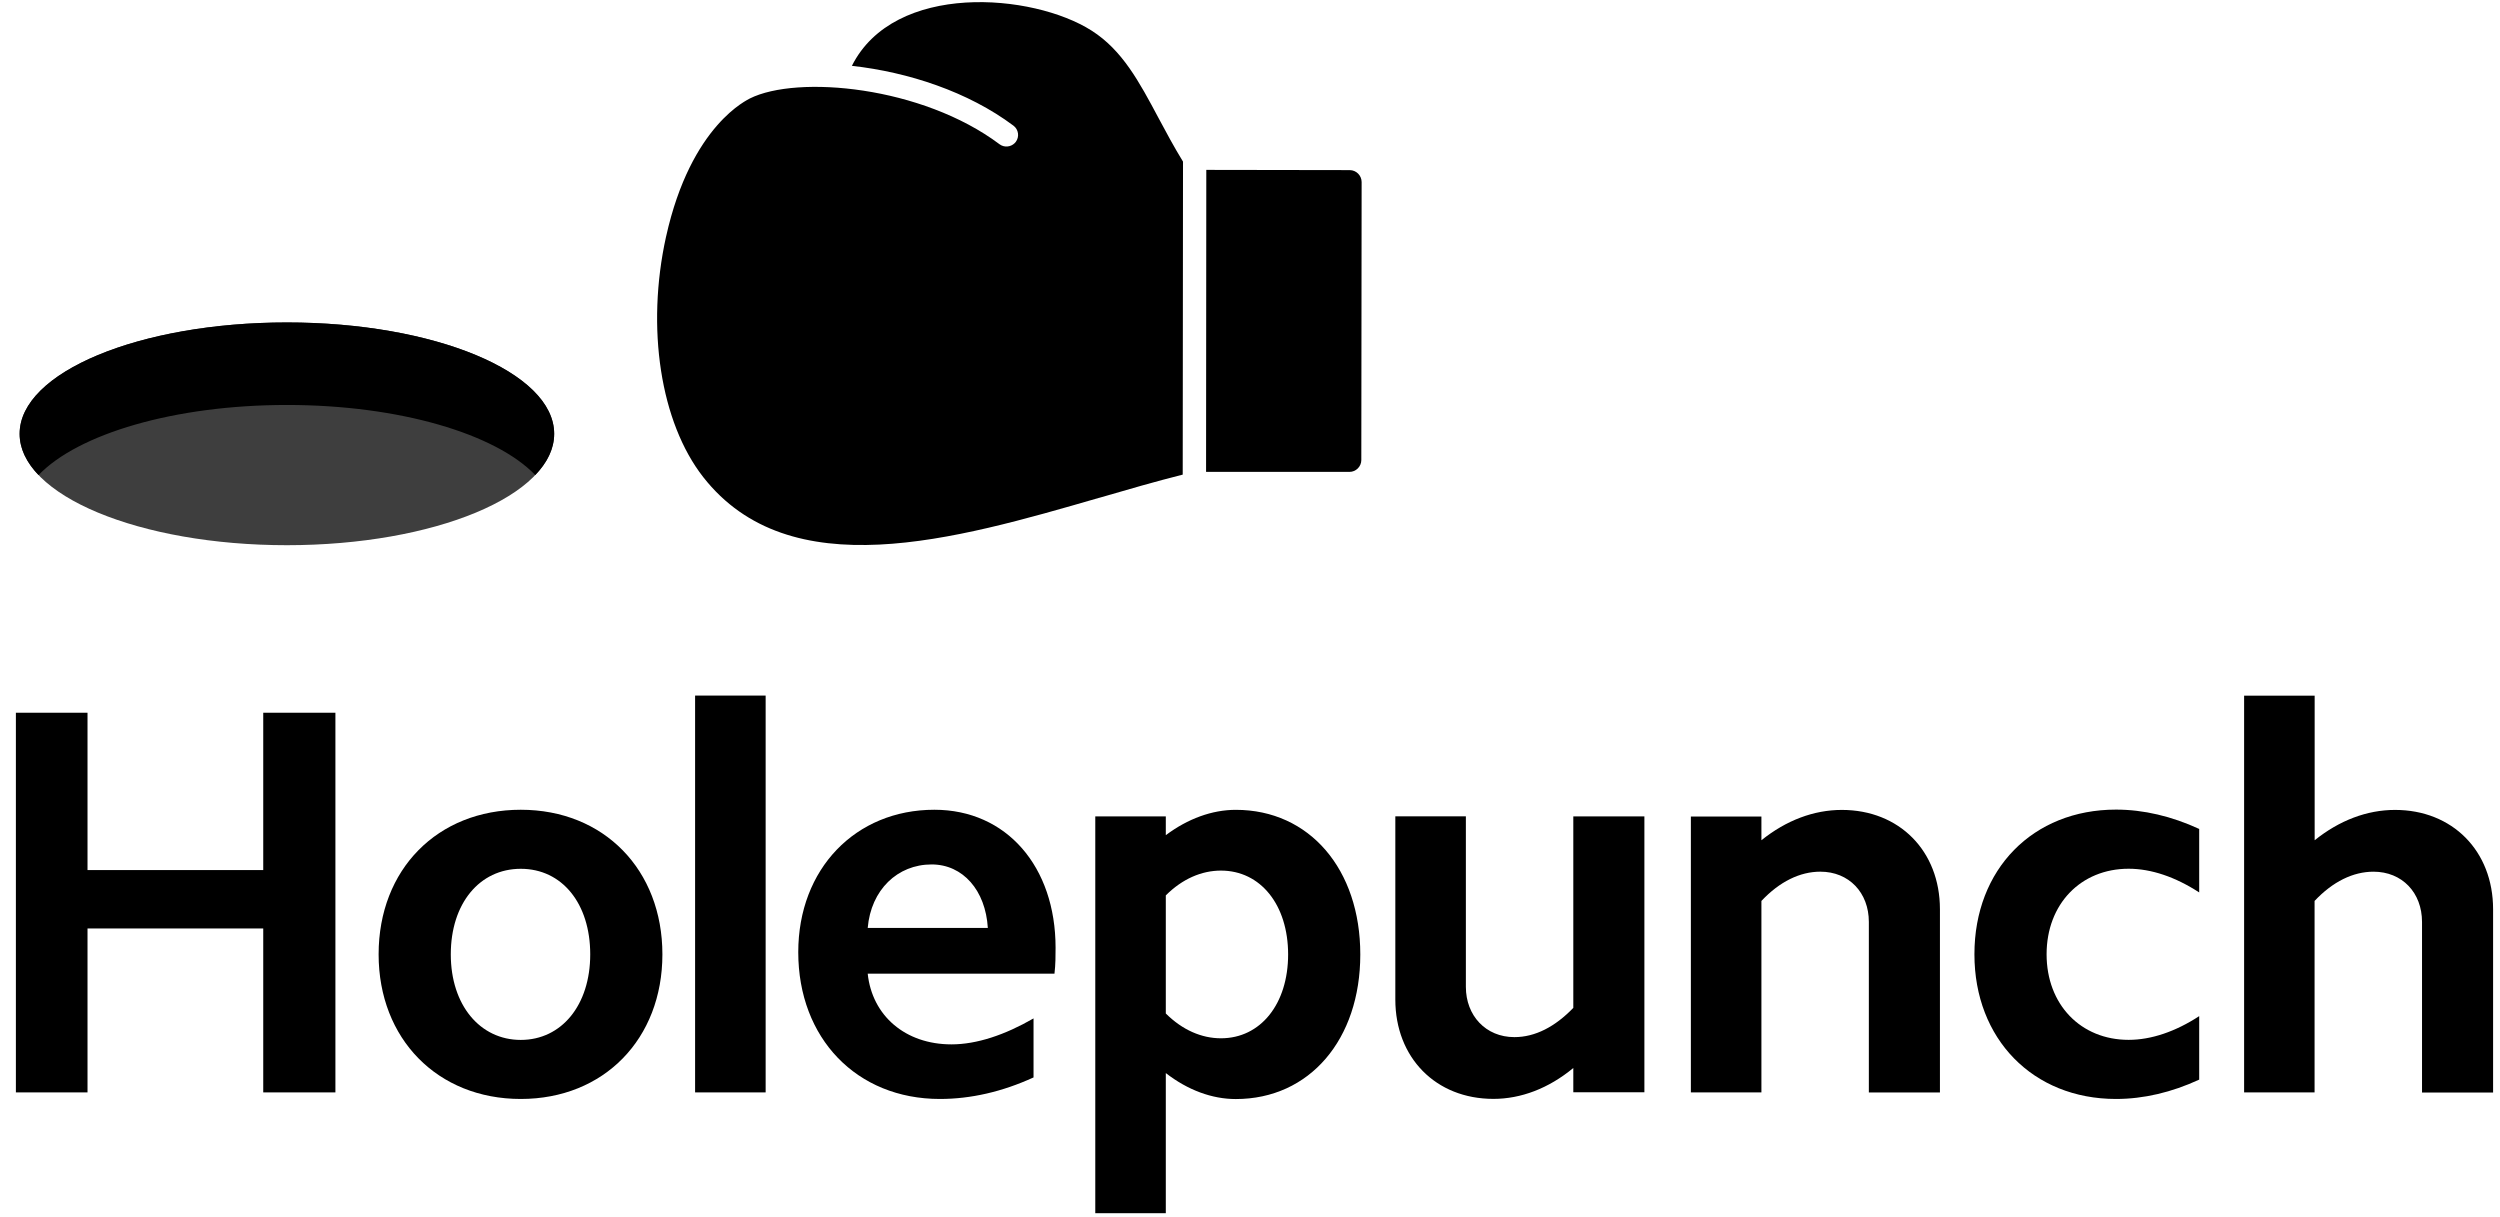
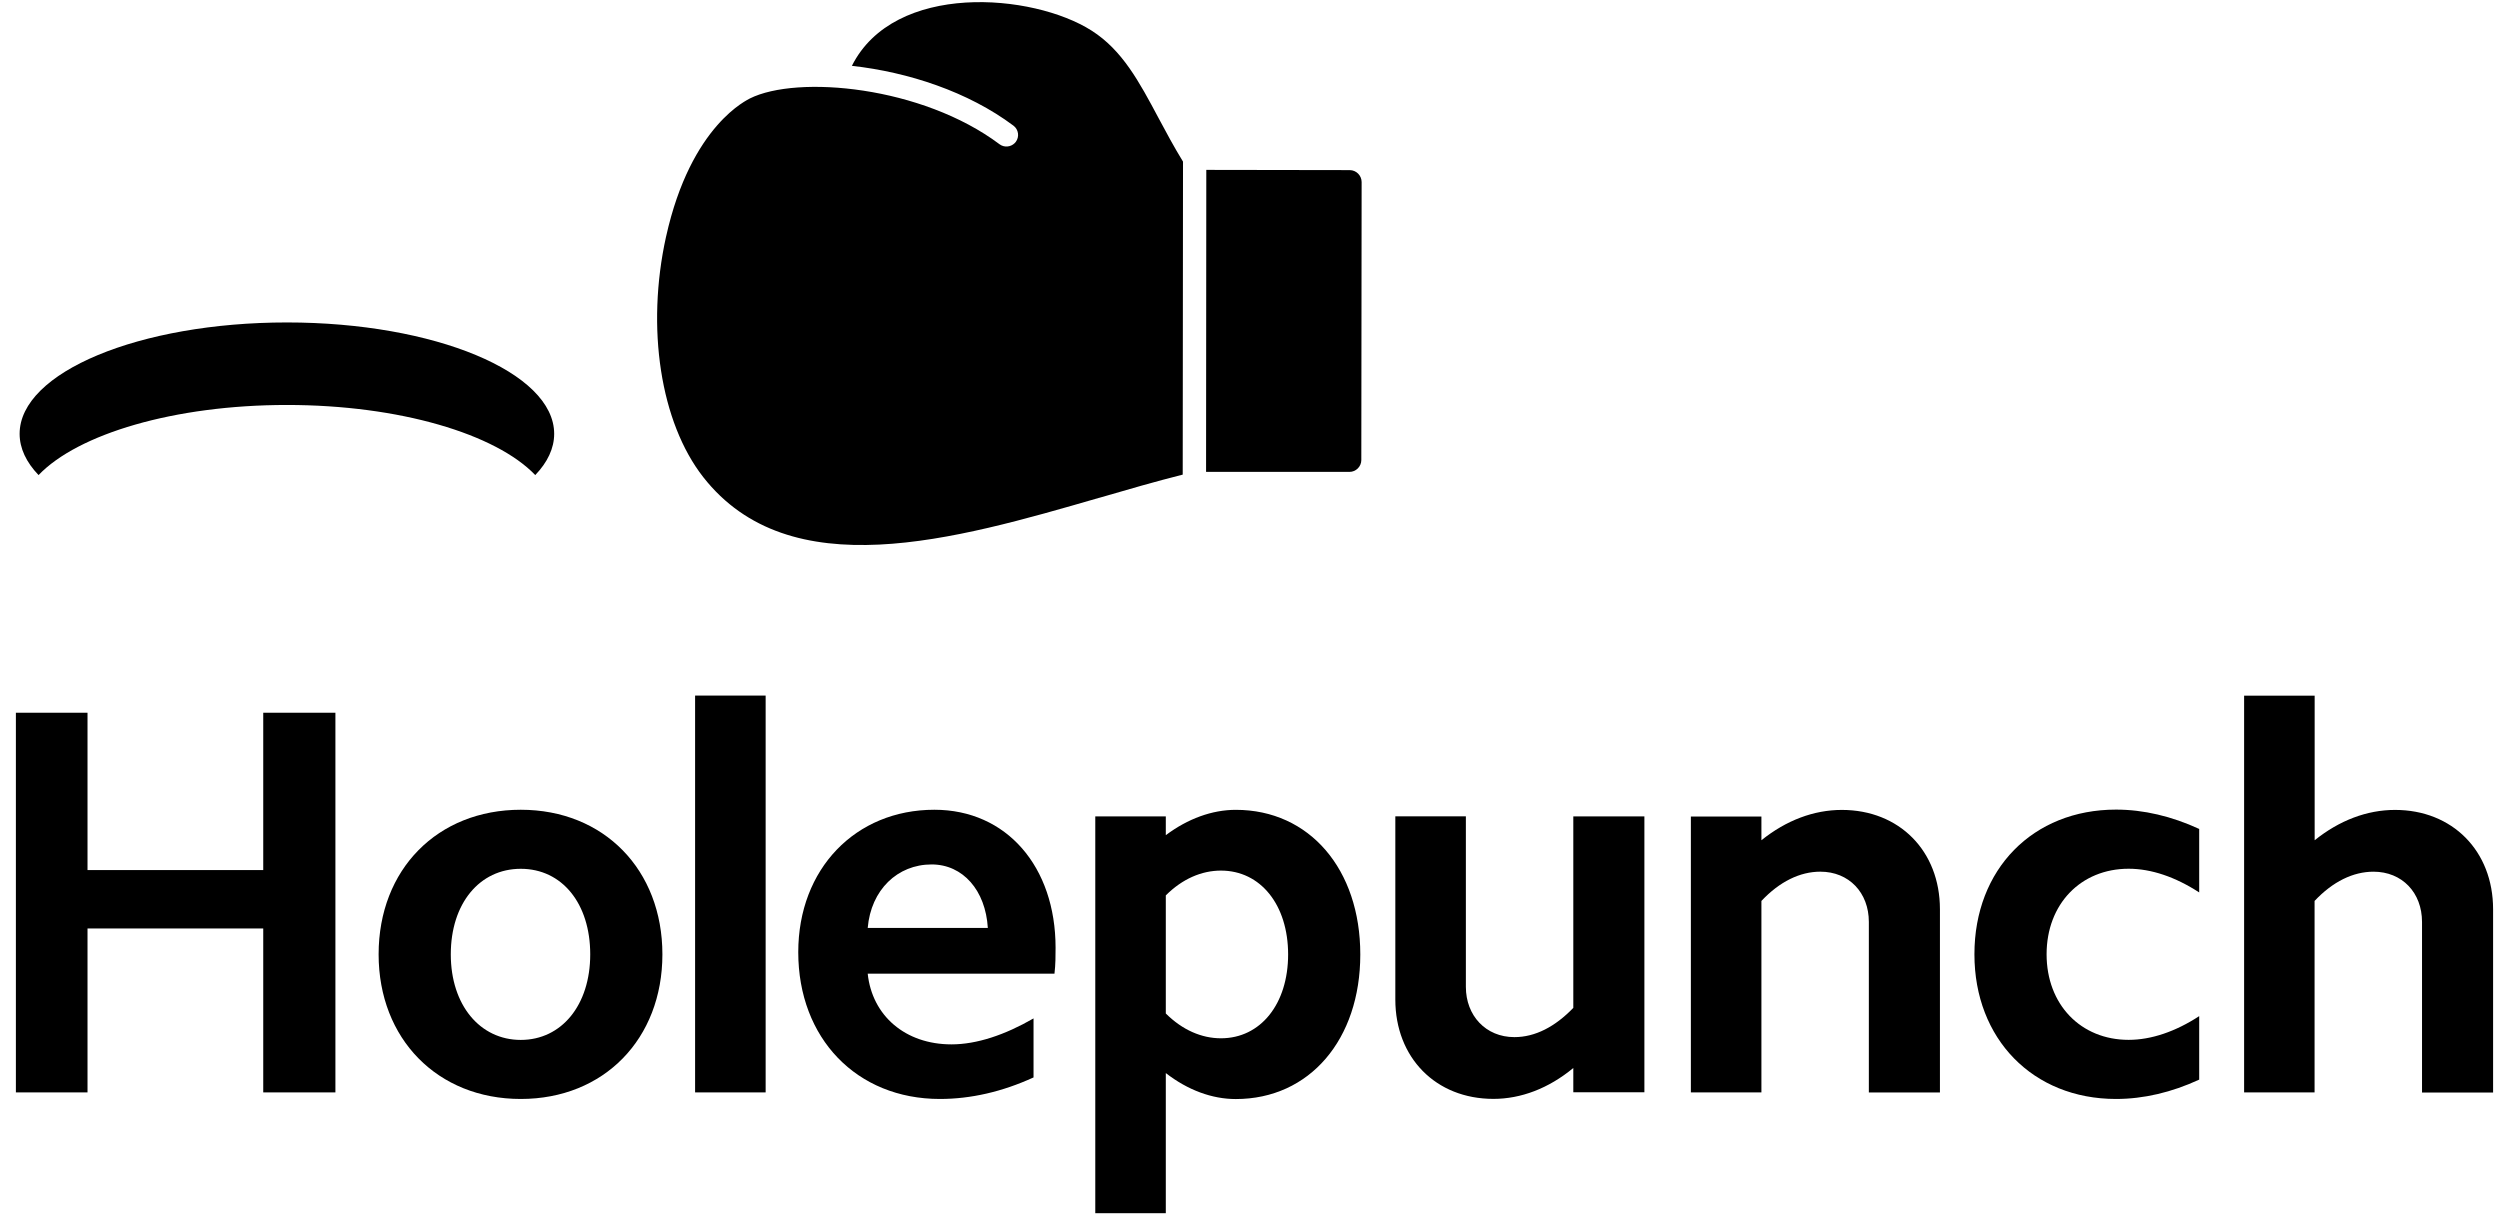
<svg xmlns="http://www.w3.org/2000/svg" width="152" height="74" viewBox="0 0 152 74" fill="none">
  <g clip-path="url(#clip0_3127_6765)">
    <path d="M0.966 66.419H5.321V56.451H16.005V66.419H20.393V43.334H16.005V52.899H5.321V43.334H0.966V66.419Z" fill="black" />
    <path d="M23.02 58.025C23.02 63.161 26.603 66.817 31.663 66.817C36.724 66.817 40.274 63.161 40.274 58.025C40.274 52.89 36.724 49.233 31.663 49.233C26.603 49.233 23.02 52.856 23.02 58.025ZM27.408 58.025C27.408 54.938 29.15 52.823 31.663 52.823C34.177 52.823 35.886 54.938 35.886 58.025C35.886 61.112 34.144 63.227 31.663 63.227C29.183 63.227 27.408 61.112 27.408 58.025Z" fill="black" />
    <path d="M42.262 66.418H46.551V42.291H42.262V66.418Z" fill="black" />
    <path d="M48.534 57.892C48.534 63.128 52.084 66.817 57.145 66.817C59.019 66.817 60.931 66.381 62.839 65.508V61.919C61.097 62.924 59.388 63.498 57.85 63.498C55.038 63.498 53.026 61.753 52.757 59.201H64.112C64.179 58.632 64.179 58.092 64.179 57.622C64.179 52.69 61.197 49.233 56.809 49.233C52.018 49.233 48.534 52.823 48.534 57.892ZM52.757 56.418C52.955 54.103 54.565 52.558 56.643 52.558C58.55 52.558 59.923 54.137 60.06 56.418H52.757Z" fill="black" />
    <path d="M78.318 58.025C78.318 61.046 76.642 63.128 74.233 63.128C73.059 63.128 71.89 62.625 70.881 61.62V54.44C71.885 53.435 73.059 52.932 74.233 52.932C76.642 52.932 78.318 55.014 78.318 58.035V58.025ZM66.593 73.764H70.881V65.243C72.221 66.281 73.693 66.822 75.137 66.822C79.624 66.822 82.706 63.199 82.706 58.03C82.706 52.861 79.624 49.238 75.137 49.238C73.698 49.238 72.221 49.774 70.881 50.779V49.637H66.593V73.764Z" fill="black" />
    <path d="M99.979 49.637H95.657V61.279C94.554 62.421 93.347 63.057 92.074 63.057C90.332 63.057 89.125 61.748 89.125 60.003V49.632H84.836V60.771C84.836 64.294 87.283 66.812 90.8 66.812C92.476 66.812 94.152 66.177 95.657 64.935V66.409H99.979V49.632V49.637Z" fill="black" />
    <path d="M102.805 66.419H107.094V54.777C108.201 53.601 109.437 52.998 110.677 52.998C112.419 52.998 113.626 54.274 113.626 56.052V66.423H117.948V55.284C117.948 51.727 115.468 49.243 111.984 49.243C110.275 49.243 108.599 49.878 107.094 51.087V49.646H102.805V66.423V66.419Z" fill="black" />
    <path d="M120.045 58.026C120.045 63.161 123.595 66.817 128.655 66.817C130.331 66.817 132.04 66.414 133.711 65.641V61.781C132.272 62.72 130.795 63.223 129.422 63.223C126.506 63.223 124.433 61.075 124.433 58.021C124.433 54.967 126.511 52.819 129.422 52.819C130.795 52.819 132.267 53.321 133.711 54.26V50.4C132.035 49.627 130.326 49.224 128.655 49.224C123.6 49.224 120.045 52.847 120.045 58.016V58.026Z" fill="black" />
    <path d="M136.438 66.419H140.726V54.777C141.834 53.601 143.069 52.999 144.31 52.999C146.051 52.999 147.259 54.275 147.259 56.053V66.424H151.58V55.285C151.58 51.728 149.1 49.243 145.621 49.243C143.912 49.243 142.236 49.879 140.731 51.088V42.296H136.442V66.424L136.438 66.419Z" fill="black" />
-     <path d="M17.444 33.148C26.419 33.148 33.694 30.118 33.694 26.376C33.694 22.635 26.419 19.605 17.444 19.605C8.469 19.605 1.193 22.635 1.193 26.376C1.193 30.118 8.469 33.148 17.444 33.148Z" fill="#3E3E3E" />
    <path fill-rule="evenodd" clip-rule="evenodd" d="M2.344 28.885C4.734 26.386 10.594 24.622 17.444 24.622C24.293 24.622 30.154 26.386 32.544 28.885C33.287 28.107 33.694 27.263 33.694 26.376C33.694 22.635 26.419 19.605 17.444 19.605C8.469 19.605 1.193 22.635 1.193 26.376C1.193 27.263 1.6 28.107 2.344 28.885Z" fill="black" />
    <path d="M82.787 11.069C82.787 10.671 82.46 10.343 82.063 10.343L73.343 10.329L73.329 28.691H82.044C82.437 28.695 82.768 28.368 82.768 27.974L82.787 11.064V11.069Z" fill="black" />
    <path d="M40.496 14.389C39.27 19.942 40.156 25.679 42.754 29.004C48.013 35.718 58.011 32.821 66.834 30.265H66.844C68.614 29.748 70.294 29.264 71.909 28.857L71.927 9.827C71.374 8.921 70.896 8.034 70.436 7.171C69.258 4.961 68.24 3.055 66.375 1.865C62.796 -0.421 54.366 -1.118 51.795 4.003C55.218 4.383 58.863 5.578 61.618 7.64C61.93 7.873 61.992 8.314 61.76 8.627C61.741 8.655 61.717 8.679 61.693 8.703C61.447 8.945 61.054 8.982 60.77 8.769C56.06 5.236 48.472 4.544 45.585 5.99C45.533 6.042 42.016 7.531 40.496 14.393V14.389Z" fill="black" />
  </g>
  <defs>
    <clipPath id="clip0_3127_6765">
      <rect width="150.61" height="73.635" fill="white" transform="translate(0.966 0.129)" />
    </clipPath>
  </defs>
</svg>